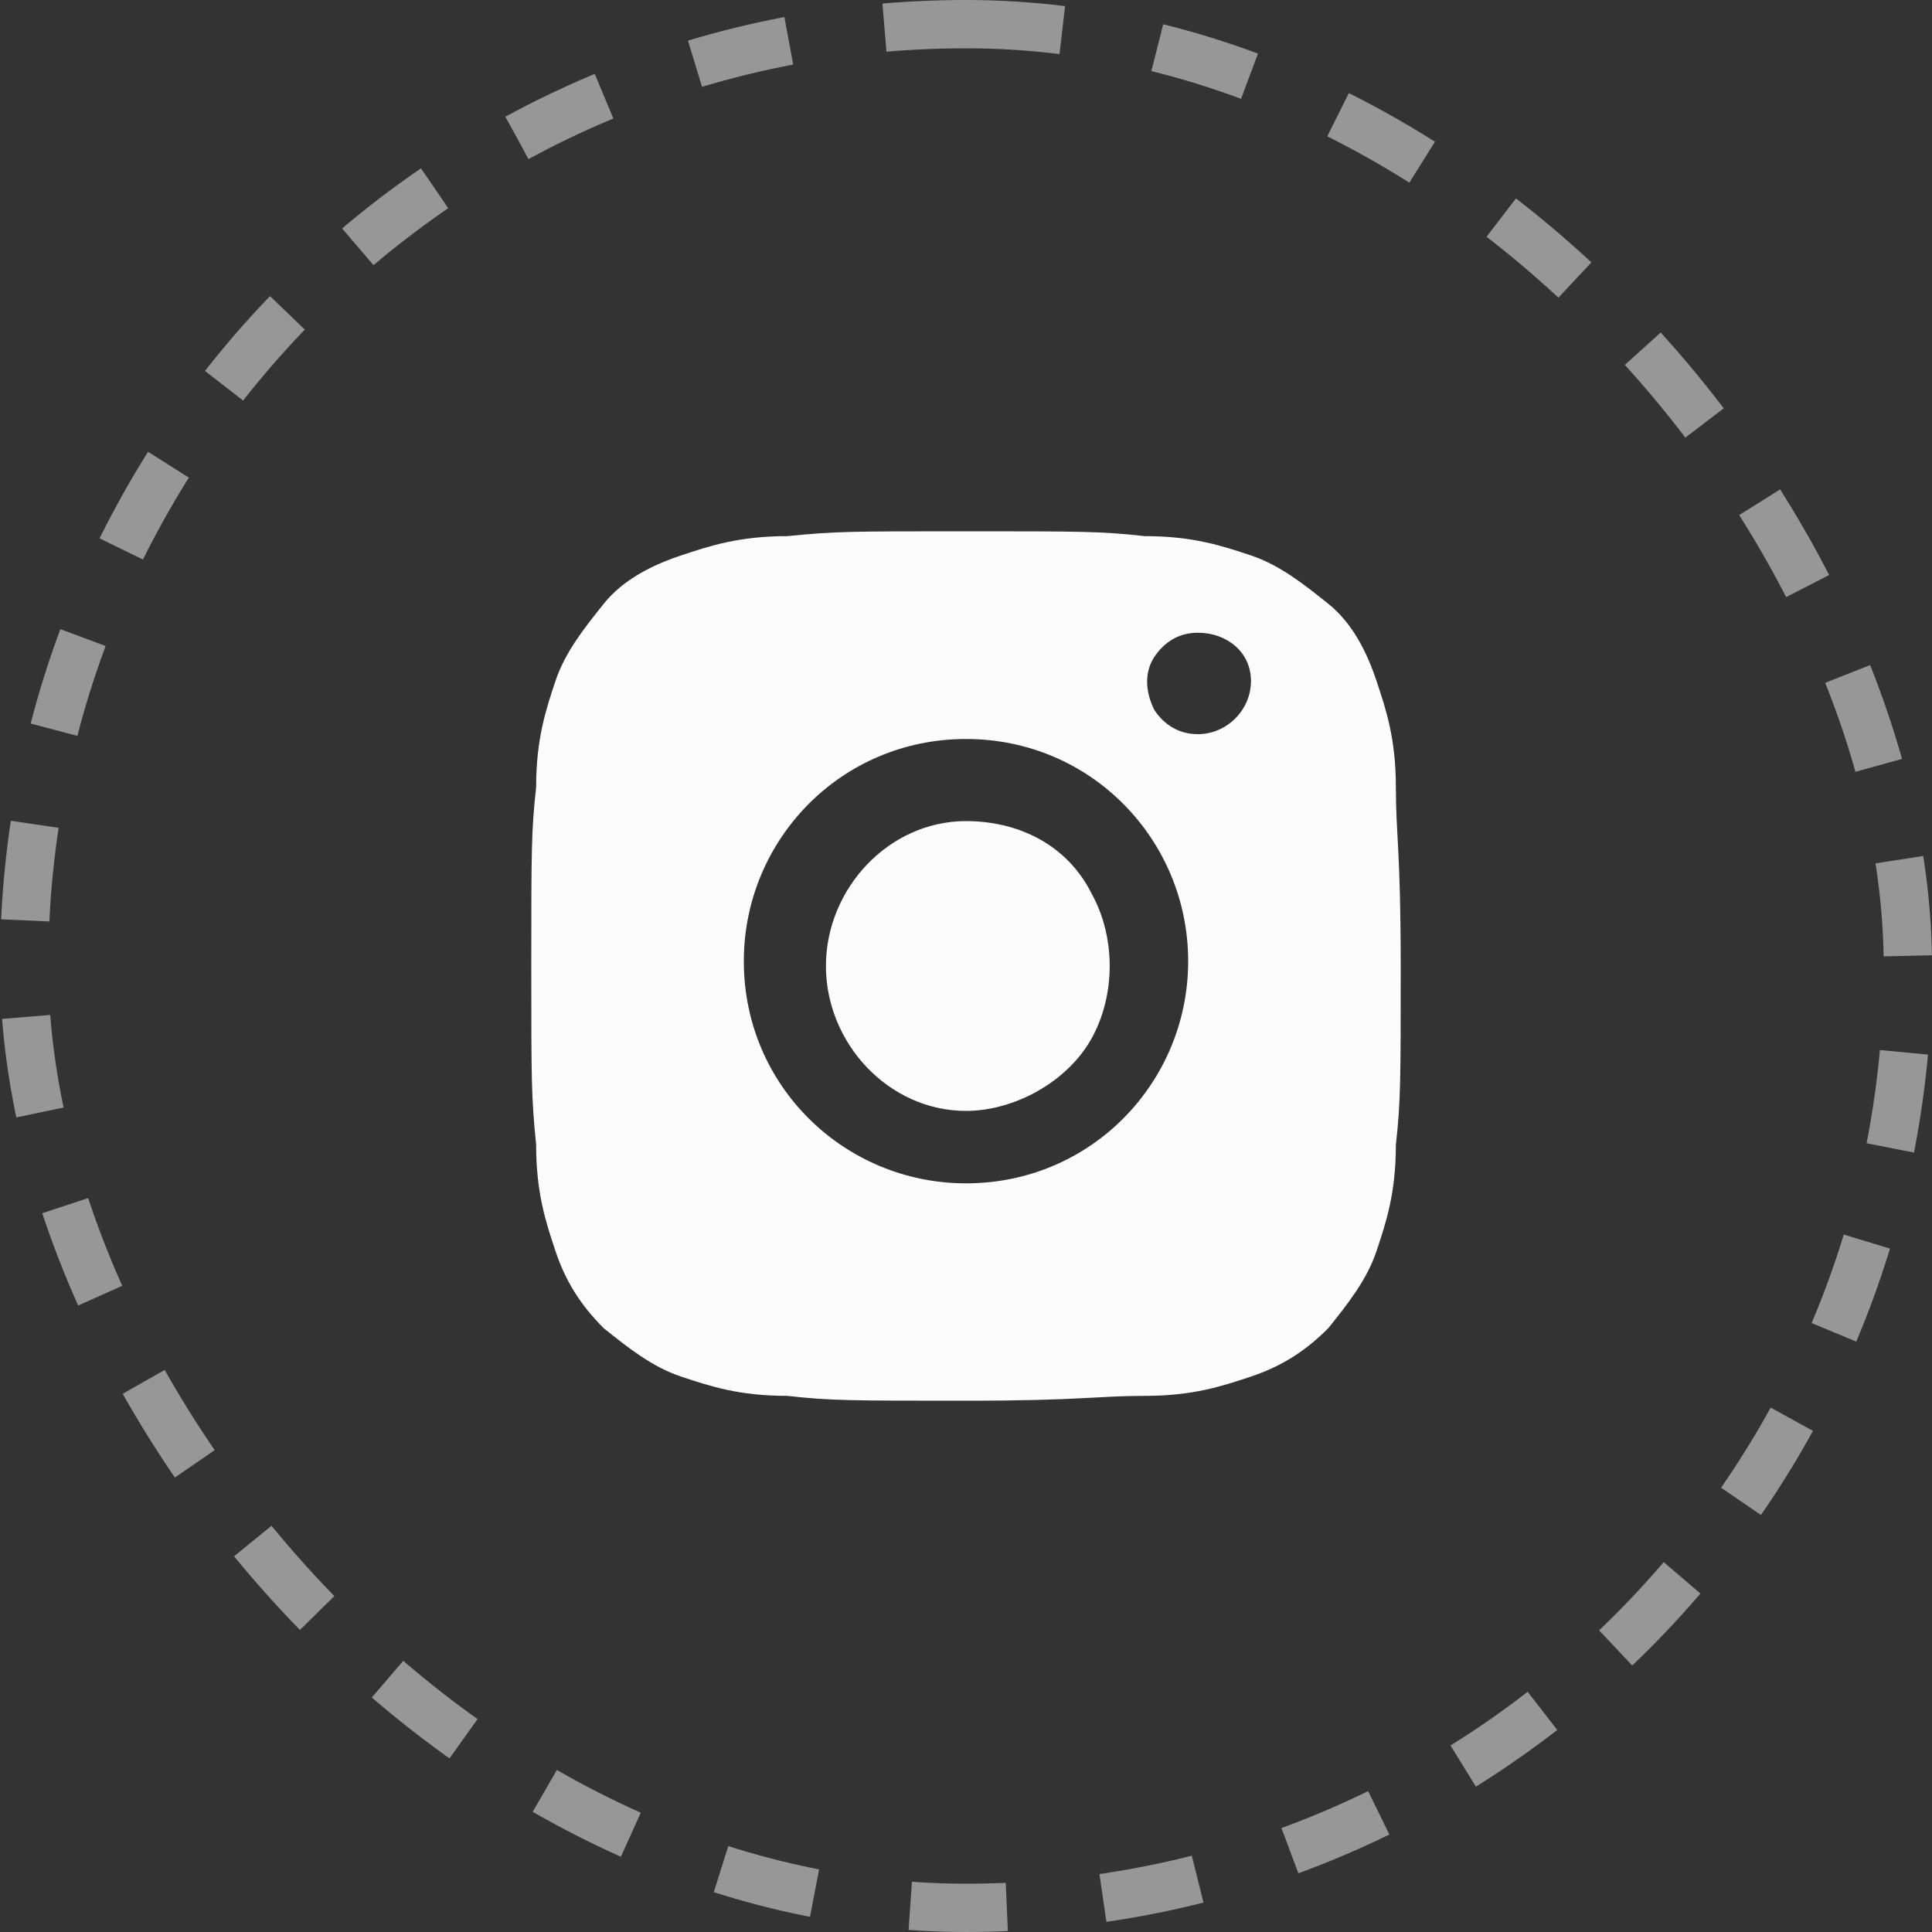
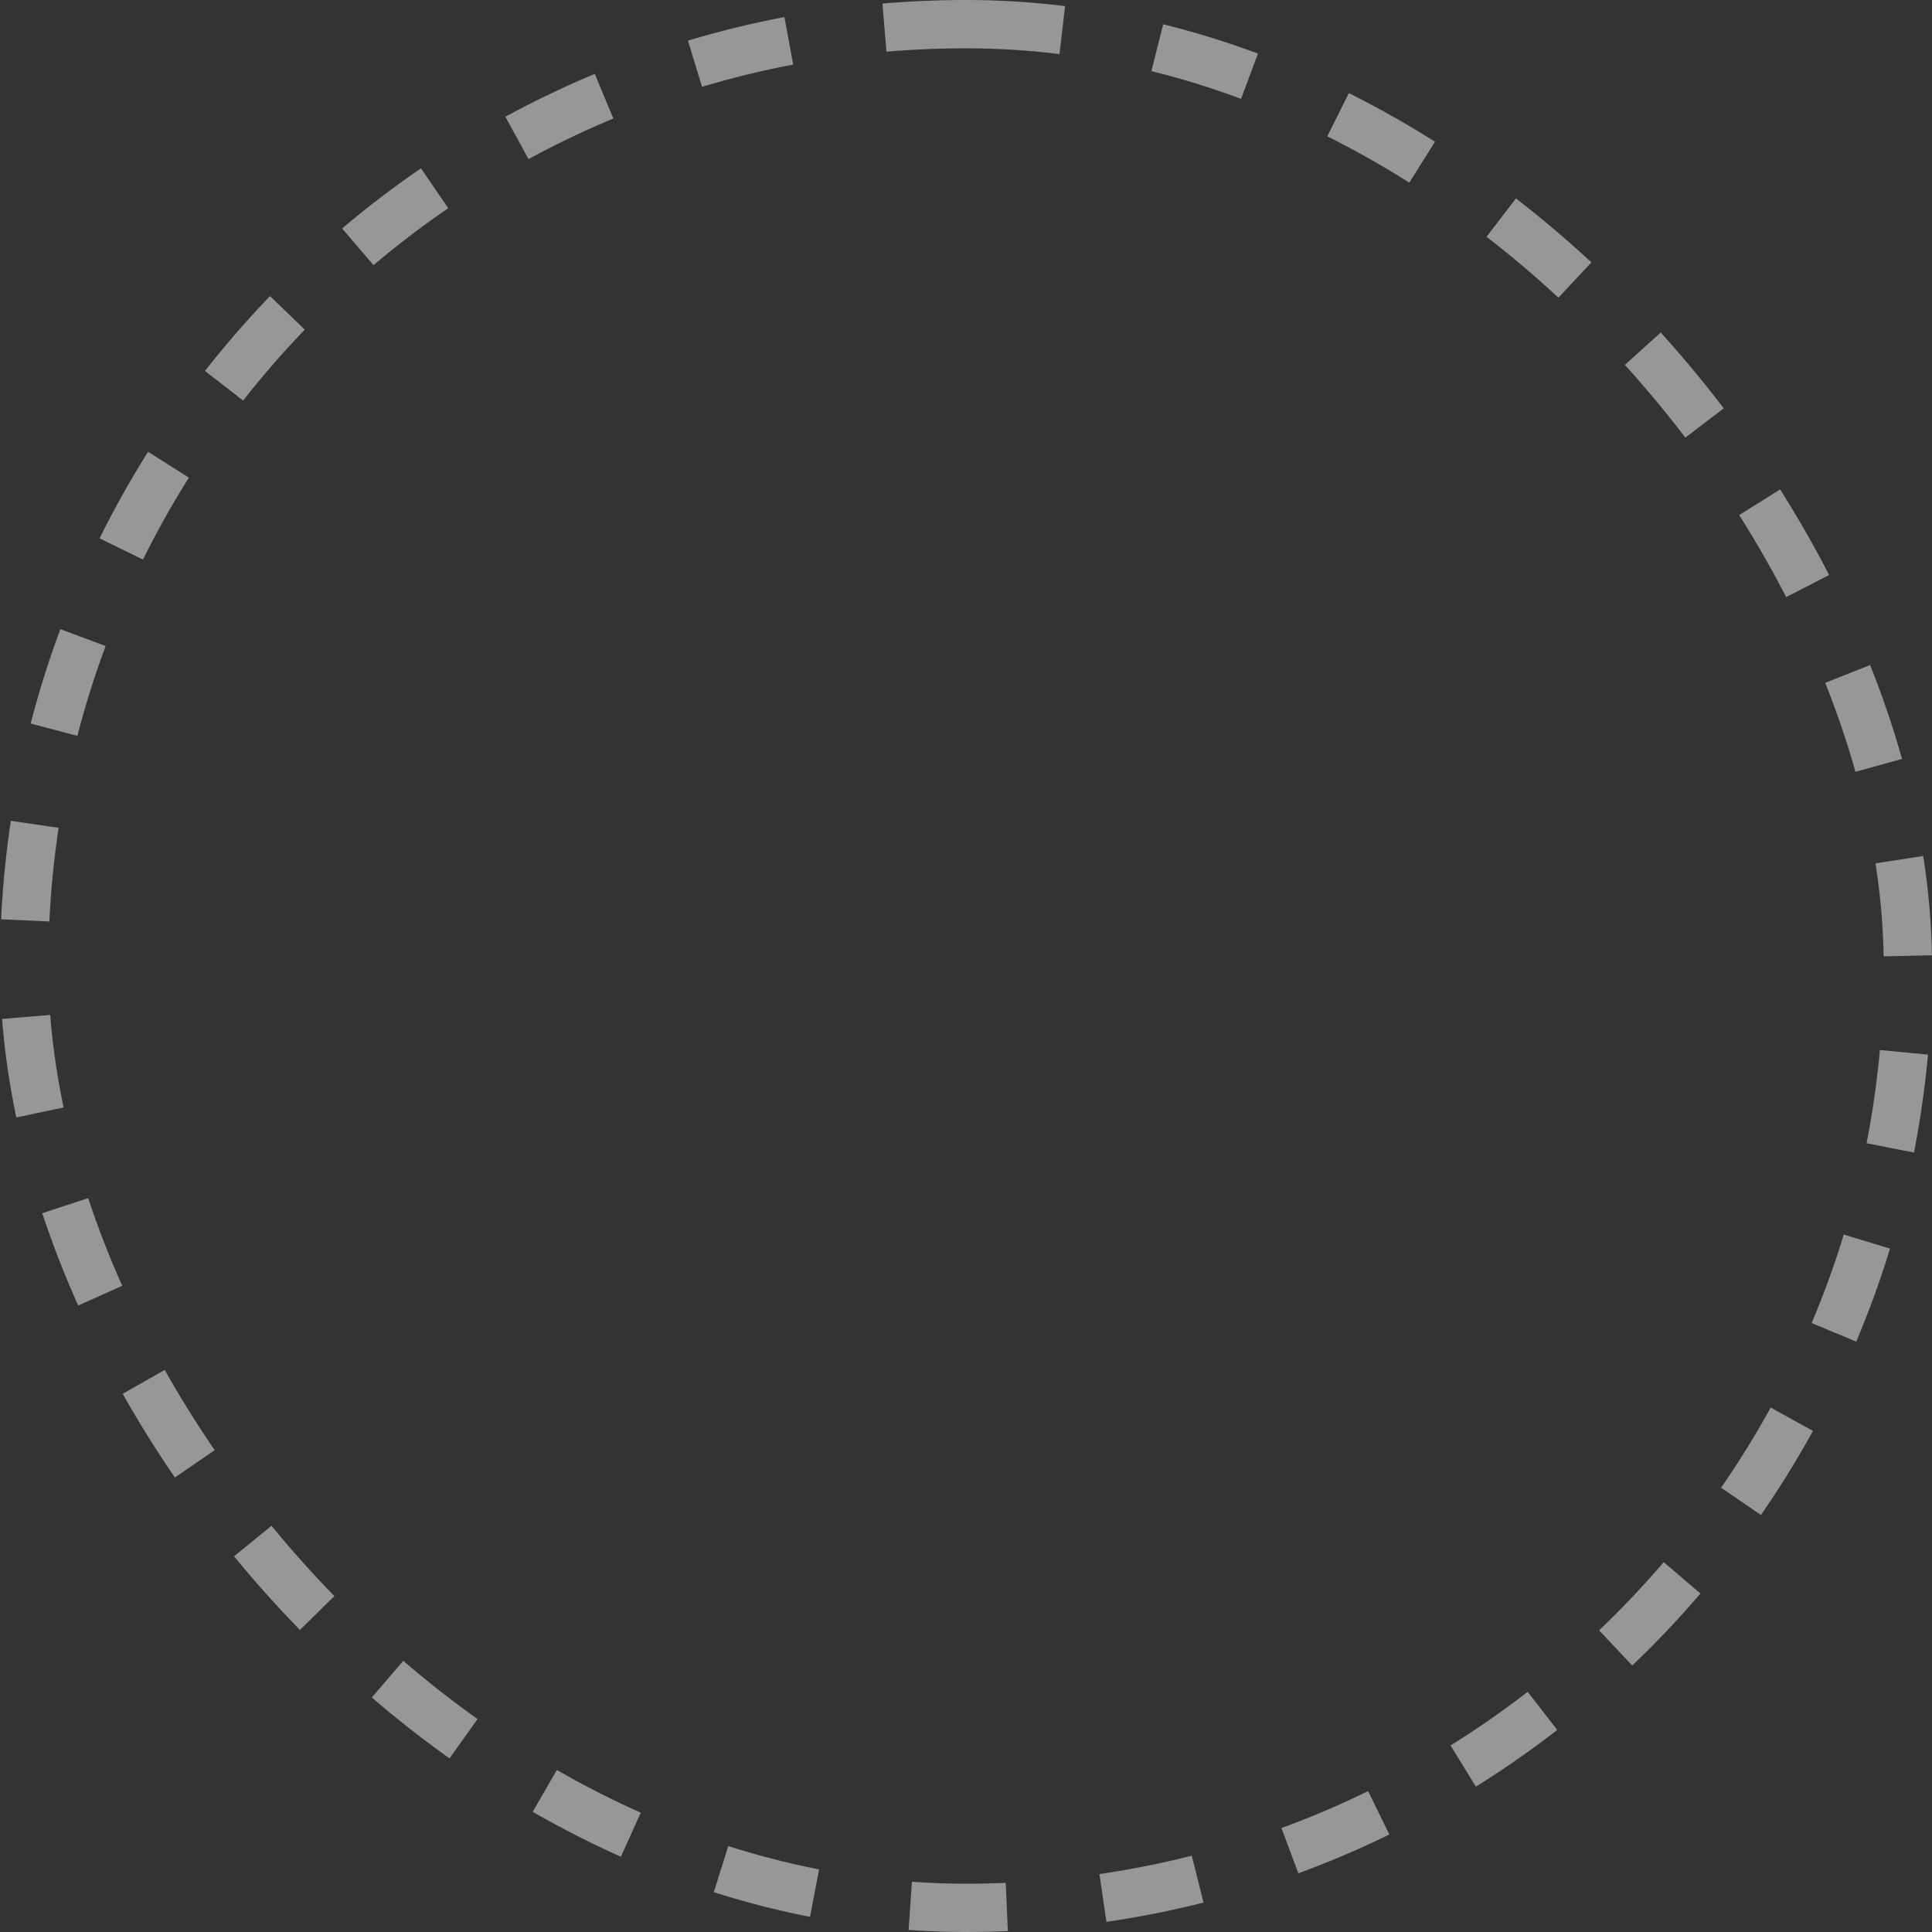
<svg xmlns="http://www.w3.org/2000/svg" width="40" height="40" viewBox="0 0 40 40" fill="none">
  <rect x="0" y="0" width="40" height="40" fill="#333333" stroke="none" />
-   <path d="M20 11C22.4 11 22.8 11 23.7 11.1C24.7 11.1 25.3 11.3 25.9 11.5C26.5 11.7 27 12.1 27.5 12.5C28 12.9 28.3 13.5 28.5 14.1C28.7 14.7 28.9 15.3 28.9 16.3C28.9 17.3 29 17.6 29 20C29 22.4 29 22.8 28.9 23.7C28.9 24.7 28.7 25.3 28.5 25.9C28.3 26.5 27.9 27 27.5 27.5C27 28 26.5 28.3 25.9 28.5C25.3 28.7 24.7 28.9 23.7 28.9C22.7 28.9 22.4 29 20 29C17.6 29 17.2 29 16.3 28.9C15.3 28.9 14.7 28.7 14.1 28.5C13.5 28.3 13 27.9 12.5 27.5C12 27 11.7 26.5 11.5 25.9C11.3 25.3 11.1 24.7 11.1 23.7C11 22.7 11 22.4 11 20C11 17.6 11 17.2 11.1 16.3C11.1 15.3 11.3 14.7 11.5 14.1C11.7 13.5 12.1 13 12.5 12.5C12.9 12 13.5 11.7 14.1 11.5C14.7 11.3 15.3 11.1 16.3 11.1C17.3 11 17.6 11 20 11ZM24.8 13.1C24.4 13.1 24.1 13.3 23.9 13.6C23.7 13.9 23.7 14.3 23.9 14.7C24.1 15 24.4 15.2 24.8 15.2C25.4 15.2 25.9 14.7 25.9 14.1C25.9 13.5 25.4 13.1 24.8 13.1ZM20 15.3C17.4 15.3 15.4 17.4 15.4 19.9C15.4 22.5 17.5 24.5 20 24.5C22.6 24.5 24.6 22.4 24.6 19.9C24.6 17.4 22.6 15.3 20 15.3ZM20 17C21.1 17 22.1 17.5 22.6 18.5C23.1 19.4 23.1 20.6 22.6 21.5C22.1 22.4 21 23 20 23C18.4 23 17.1 21.6 17.1 20C17.1 18.4 18.4 17 20 17Z" fill="#FCFCFC" />
  <rect x="0.5" y="0.5" width="39" height="39" rx="19.5" stroke="#FCFCFC" stroke-opacity="0.5" stroke-dasharray="2 2" />
</svg>